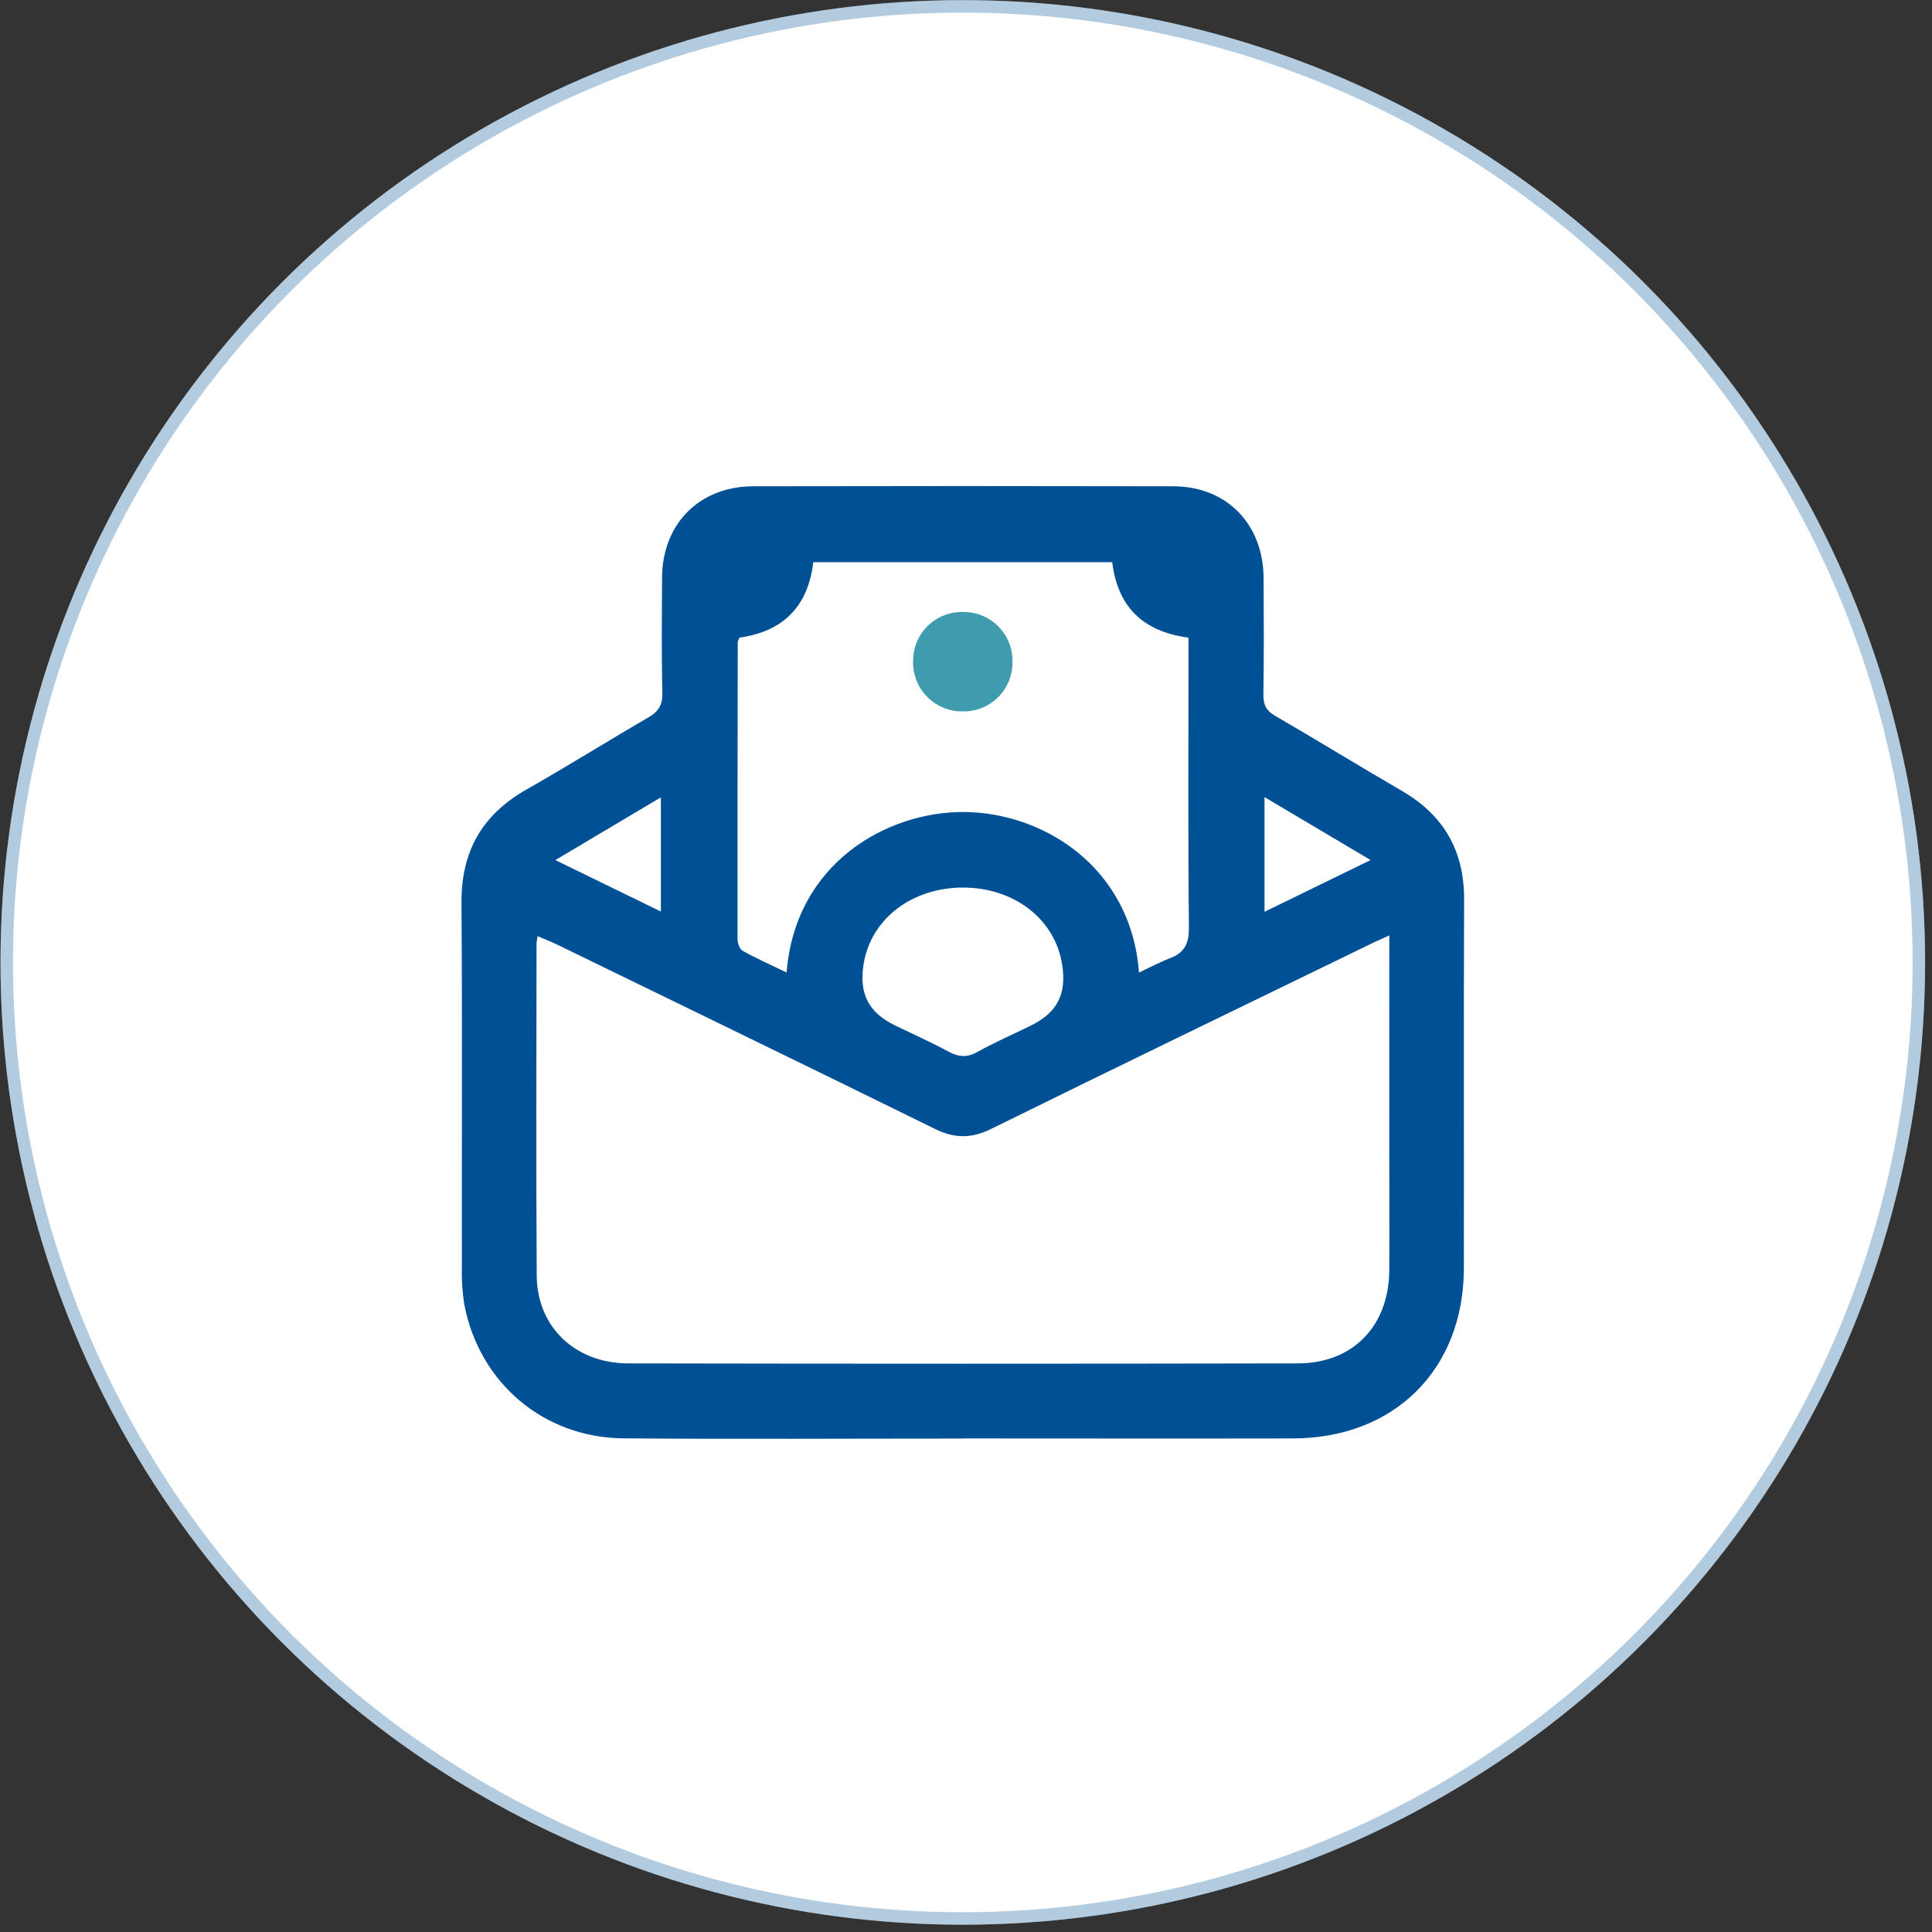
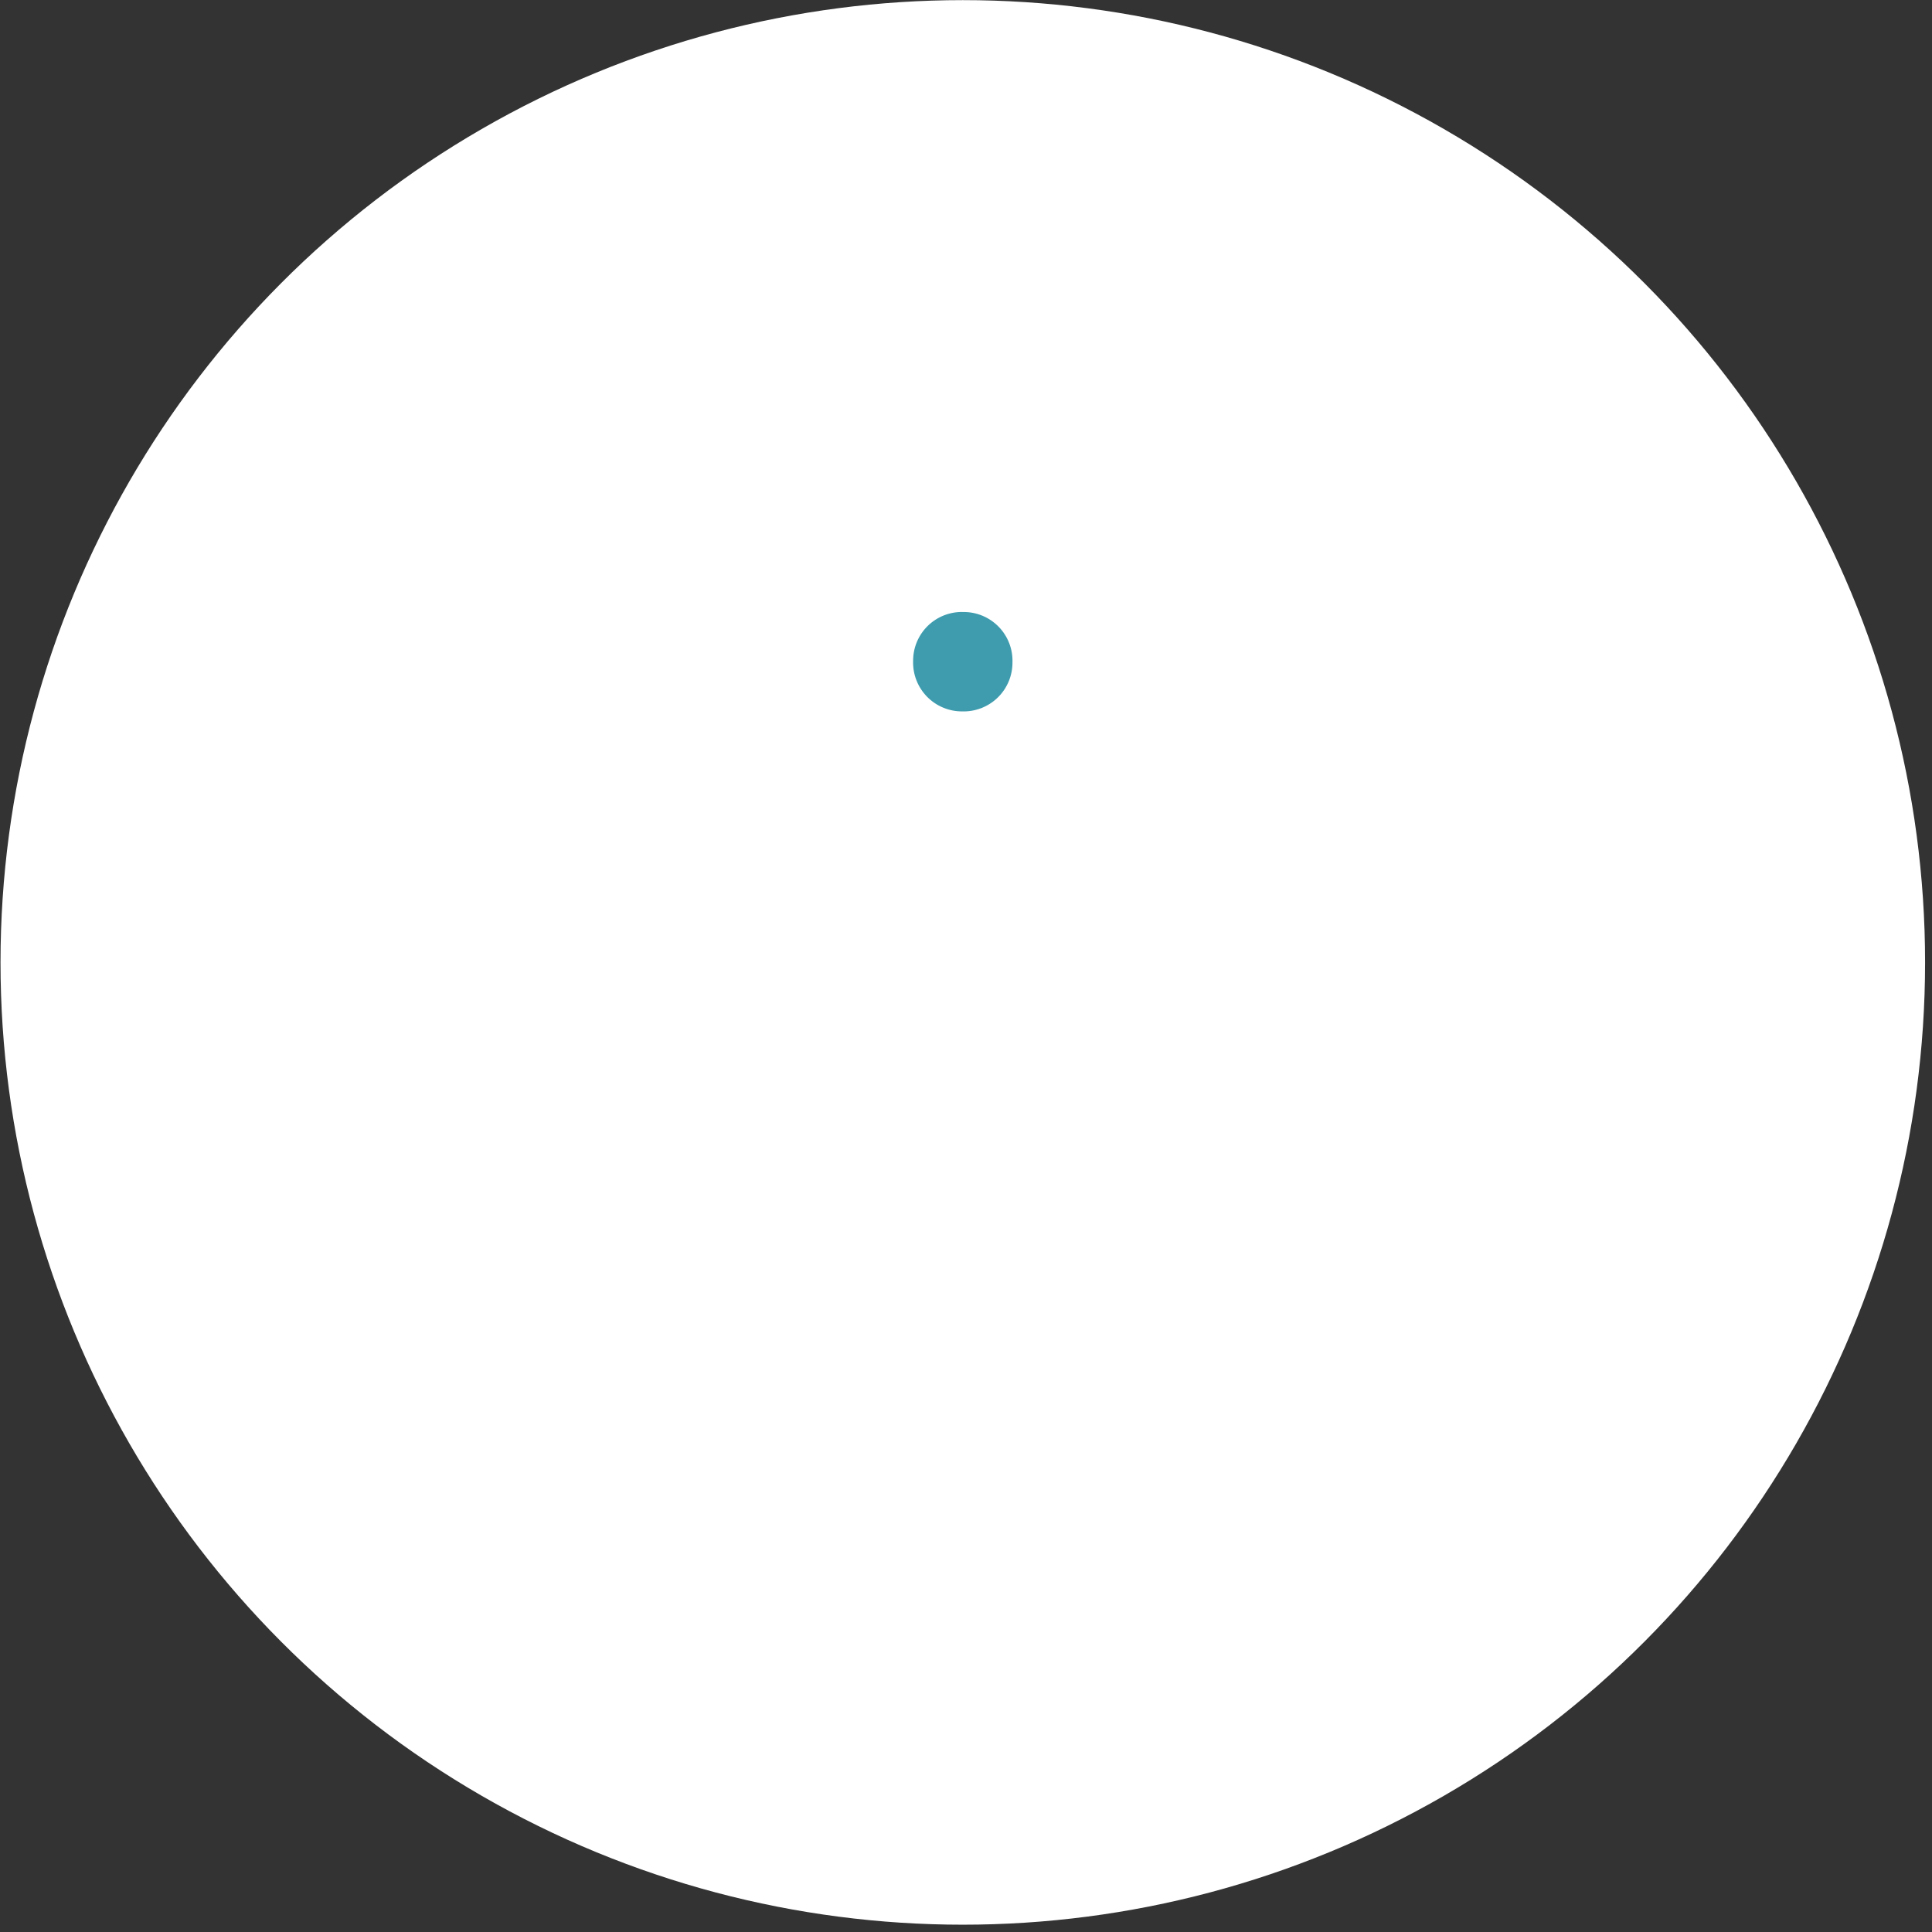
<svg xmlns="http://www.w3.org/2000/svg" width="155" height="155" viewBox="0 0 155 155" fill="none">
  <rect x="0" y="0" width="155" height="155" fill="#333333" stroke="none" />
  <circle cx="77.243" cy="77.212" r="77.202" fill="white" />
-   <circle cx="77.243" cy="77.212" r="76.702" stroke="#005095" stroke-opacity="0.3" />
-   <path d="M77.223 115.411C68.151 115.411 59.08 115.467 50.008 115.394C43.616 115.341 38.451 110.936 37.255 104.679C37.092 103.664 37.025 102.636 37.055 101.608C37.041 91.88 37.092 82.153 37.024 72.428C36.996 68.327 38.668 65.372 42.217 63.354C45.507 61.485 48.716 59.472 51.989 57.575C52.797 57.108 53.163 56.604 53.141 55.605C53.065 52.509 53.101 49.432 53.115 46.347C53.141 42.024 56.096 39.029 60.434 39.012C71.655 38.988 82.878 38.988 94.103 39.012C98.42 39.012 101.353 42.047 101.376 46.392C101.393 49.525 101.407 52.661 101.359 55.791C101.359 56.599 101.621 57.032 102.31 57.434C105.705 59.405 109.046 61.462 112.443 63.432C115.84 65.403 117.479 68.257 117.462 72.183C117.422 82.052 117.462 91.917 117.442 101.785C117.419 109.875 111.869 115.383 103.734 115.403C94.896 115.422 86.058 115.403 77.22 115.403L77.223 115.411ZM111.461 75.043C110.813 75.341 110.394 75.524 109.983 75.724C99.822 80.664 89.653 85.576 79.514 90.572C77.941 91.346 76.581 91.346 75.011 90.572C64.954 85.621 54.869 80.737 44.79 75.826C44.263 75.569 43.717 75.358 43.132 75.105C43.091 75.291 43.062 75.479 43.044 75.668C43.044 84.554 43.002 93.437 43.059 102.323C43.084 106.446 46.121 109.36 50.377 109.382C68.287 109.416 86.198 109.416 104.109 109.382C108.548 109.382 111.427 106.379 111.458 101.92C111.48 98.458 111.458 94.999 111.458 91.537L111.461 75.043ZM91.378 78.029C91.378 78.029 92.961 77.236 93.782 76.904C95.023 76.476 95.397 75.719 95.383 74.396C95.31 67.199 95.35 59.999 95.35 52.801V51.155C91.631 50.665 89.661 48.622 89.231 45.103H65.247C64.822 48.743 62.742 50.674 59.322 51.158C59.261 51.267 59.216 51.383 59.187 51.504C59.173 59.451 59.168 67.396 59.17 75.339C59.17 75.662 59.333 76.146 59.575 76.279C60.701 76.904 61.889 77.433 63.108 78.021C63.811 69.186 71.219 65.118 77.313 65.144C83.683 65.172 90.75 69.552 91.378 78.029ZM77.263 71.207C73.114 71.207 69.815 73.771 69.272 77.43C68.925 79.76 69.7 81.244 71.805 82.266C73.232 82.961 74.684 83.605 76.08 84.36C76.897 84.804 77.578 84.864 78.422 84.393C79.807 83.622 81.265 82.986 82.692 82.285C84.797 81.255 85.577 79.78 85.225 77.458C84.693 73.788 81.414 71.212 77.263 71.207ZM101.449 73.152L109.961 69L101.449 63.95V73.152ZM53.02 73.129V63.97L44.553 69.003L53.02 73.129Z" fill="#005095" />
  <path d="M81.228 53.133C81.232 53.659 81.129 54.181 80.927 54.666C80.725 55.152 80.426 55.592 80.05 55.96C79.674 56.327 79.227 56.616 78.737 56.807C78.247 56.998 77.724 57.089 77.198 57.074C76.671 57.076 76.15 56.973 75.665 56.77C75.179 56.568 74.74 56.269 74.372 55.893C74.004 55.516 73.716 55.07 73.524 54.58C73.333 54.09 73.242 53.566 73.257 53.04C73.253 52.514 73.355 51.992 73.557 51.506C73.759 51.02 74.057 50.58 74.433 50.212C74.81 49.844 75.257 49.556 75.747 49.364C76.238 49.173 76.762 49.083 77.288 49.099C77.814 49.096 78.336 49.198 78.822 49.4C79.308 49.603 79.748 49.901 80.116 50.278C80.484 50.654 80.772 51.101 80.963 51.592C81.154 52.083 81.245 52.607 81.228 53.133Z" fill="#3E9CAE" />
</svg>